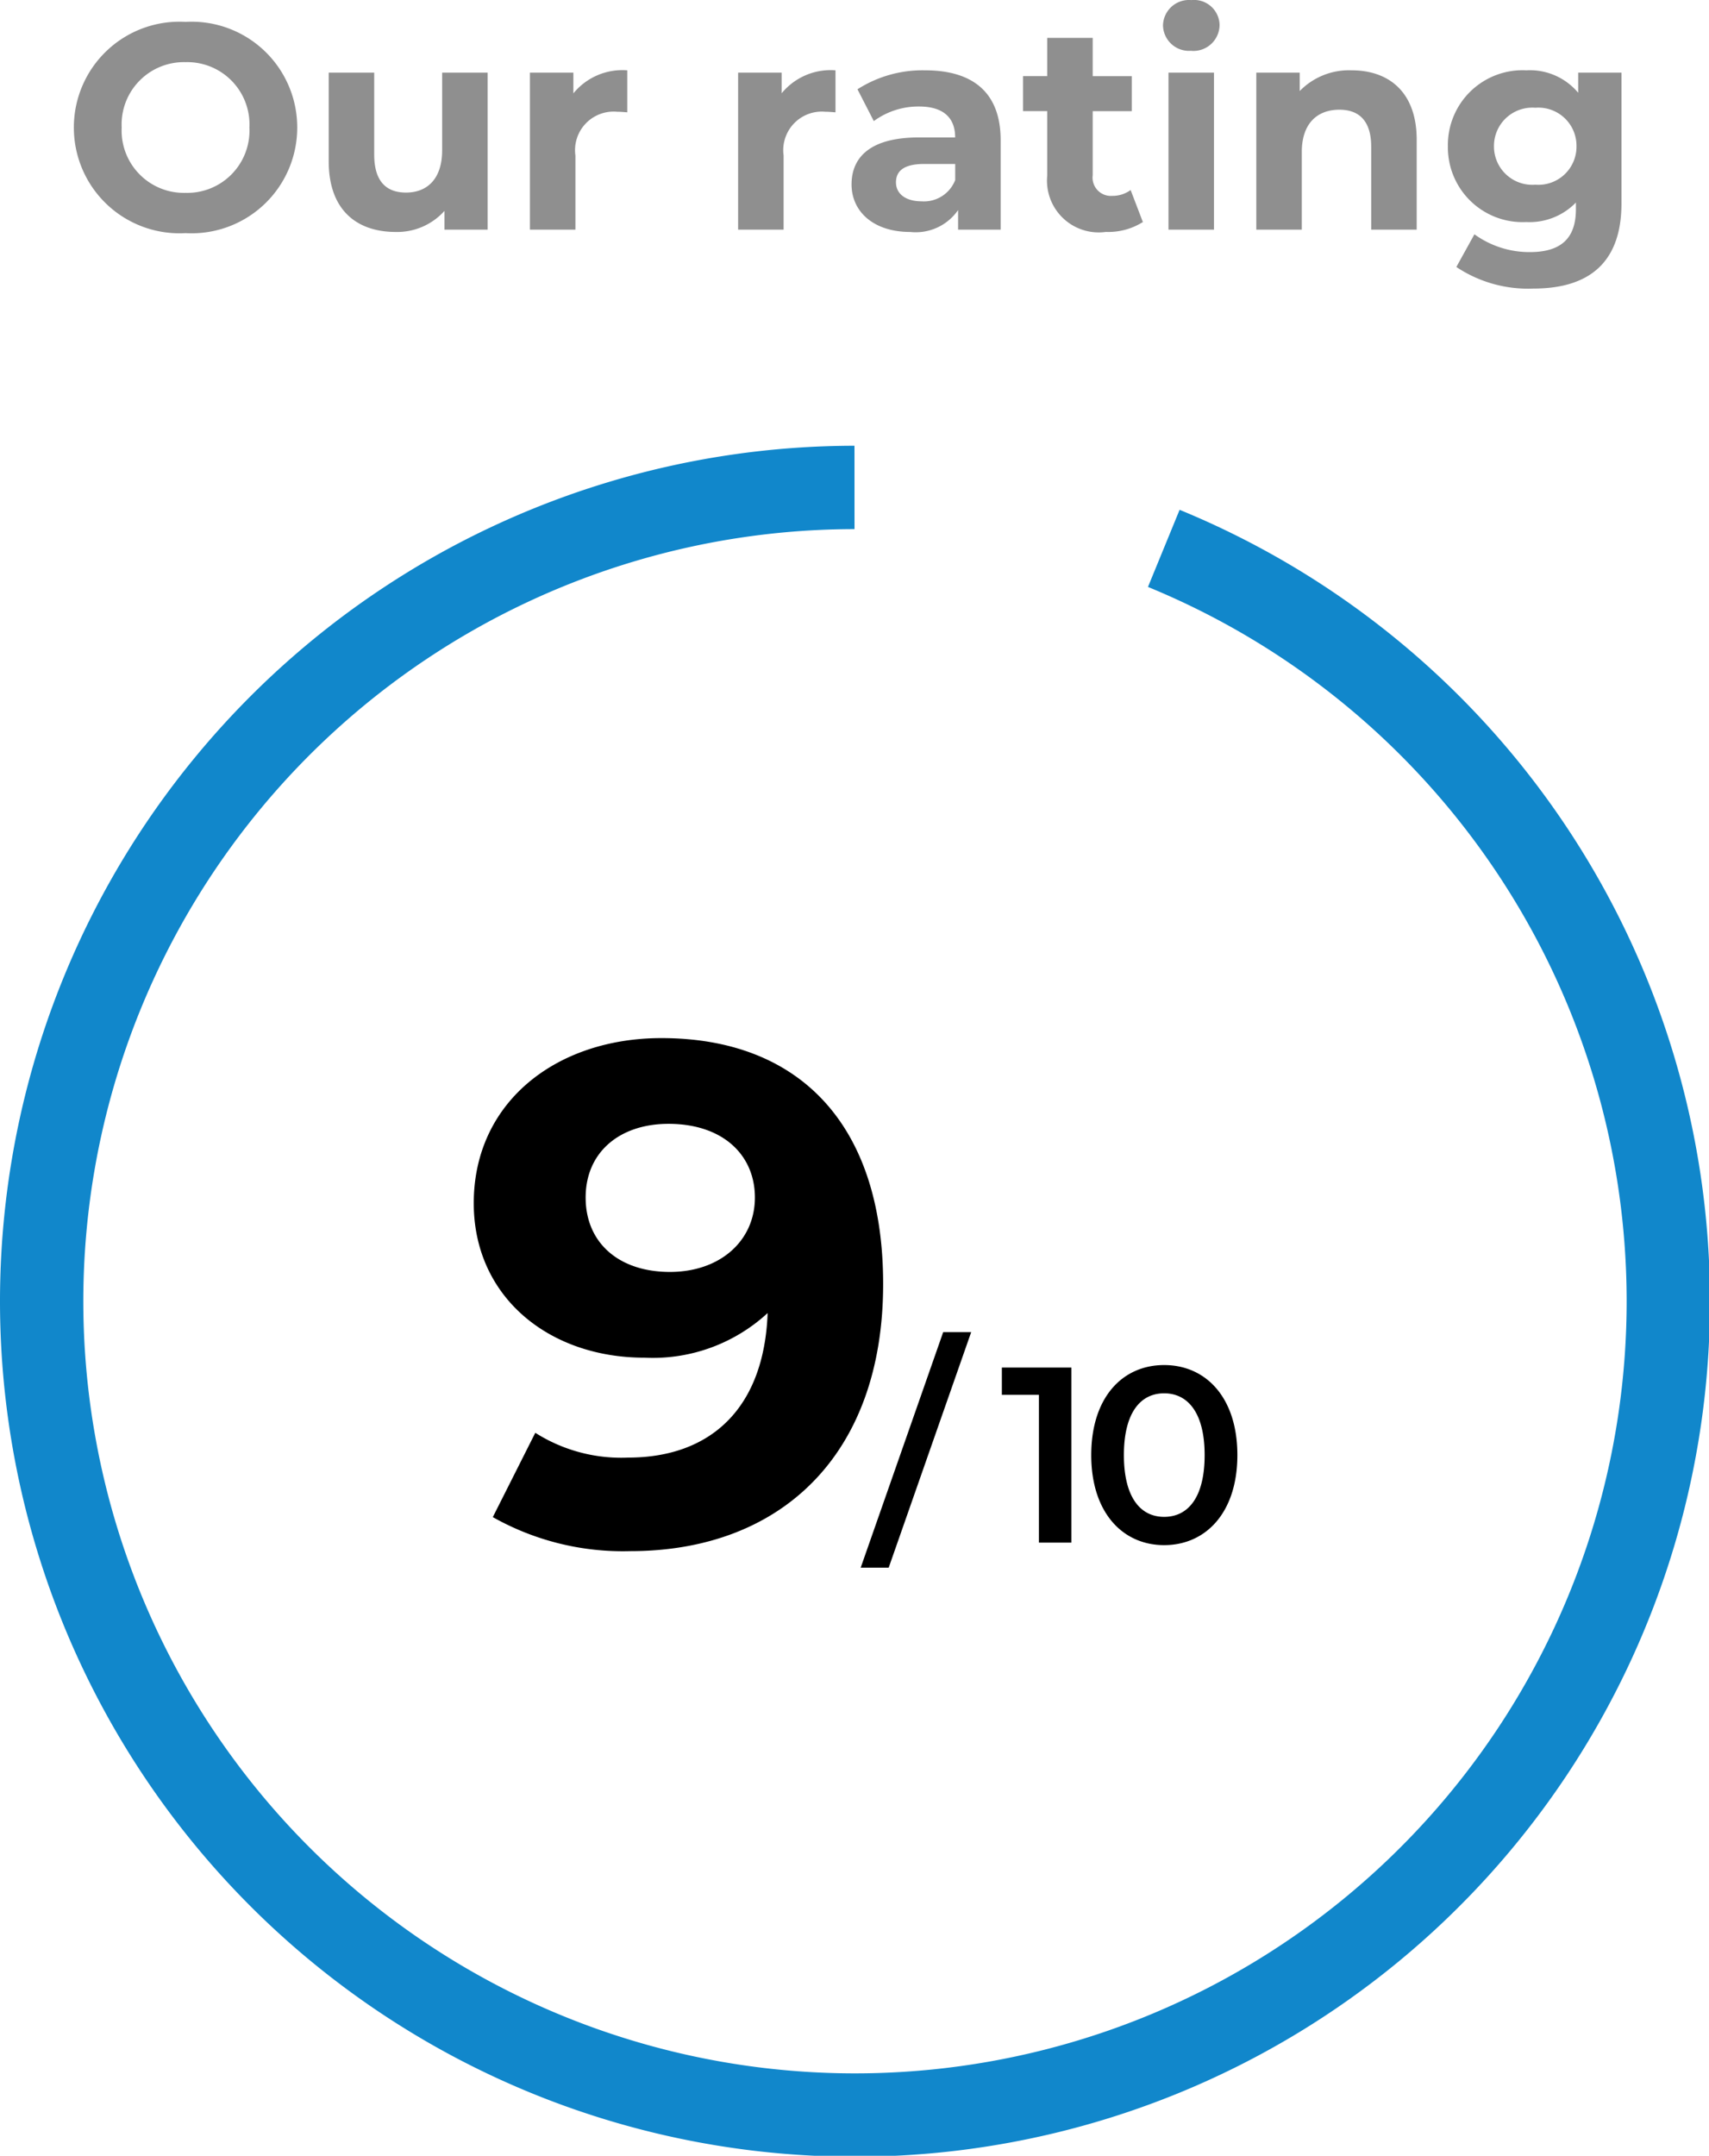
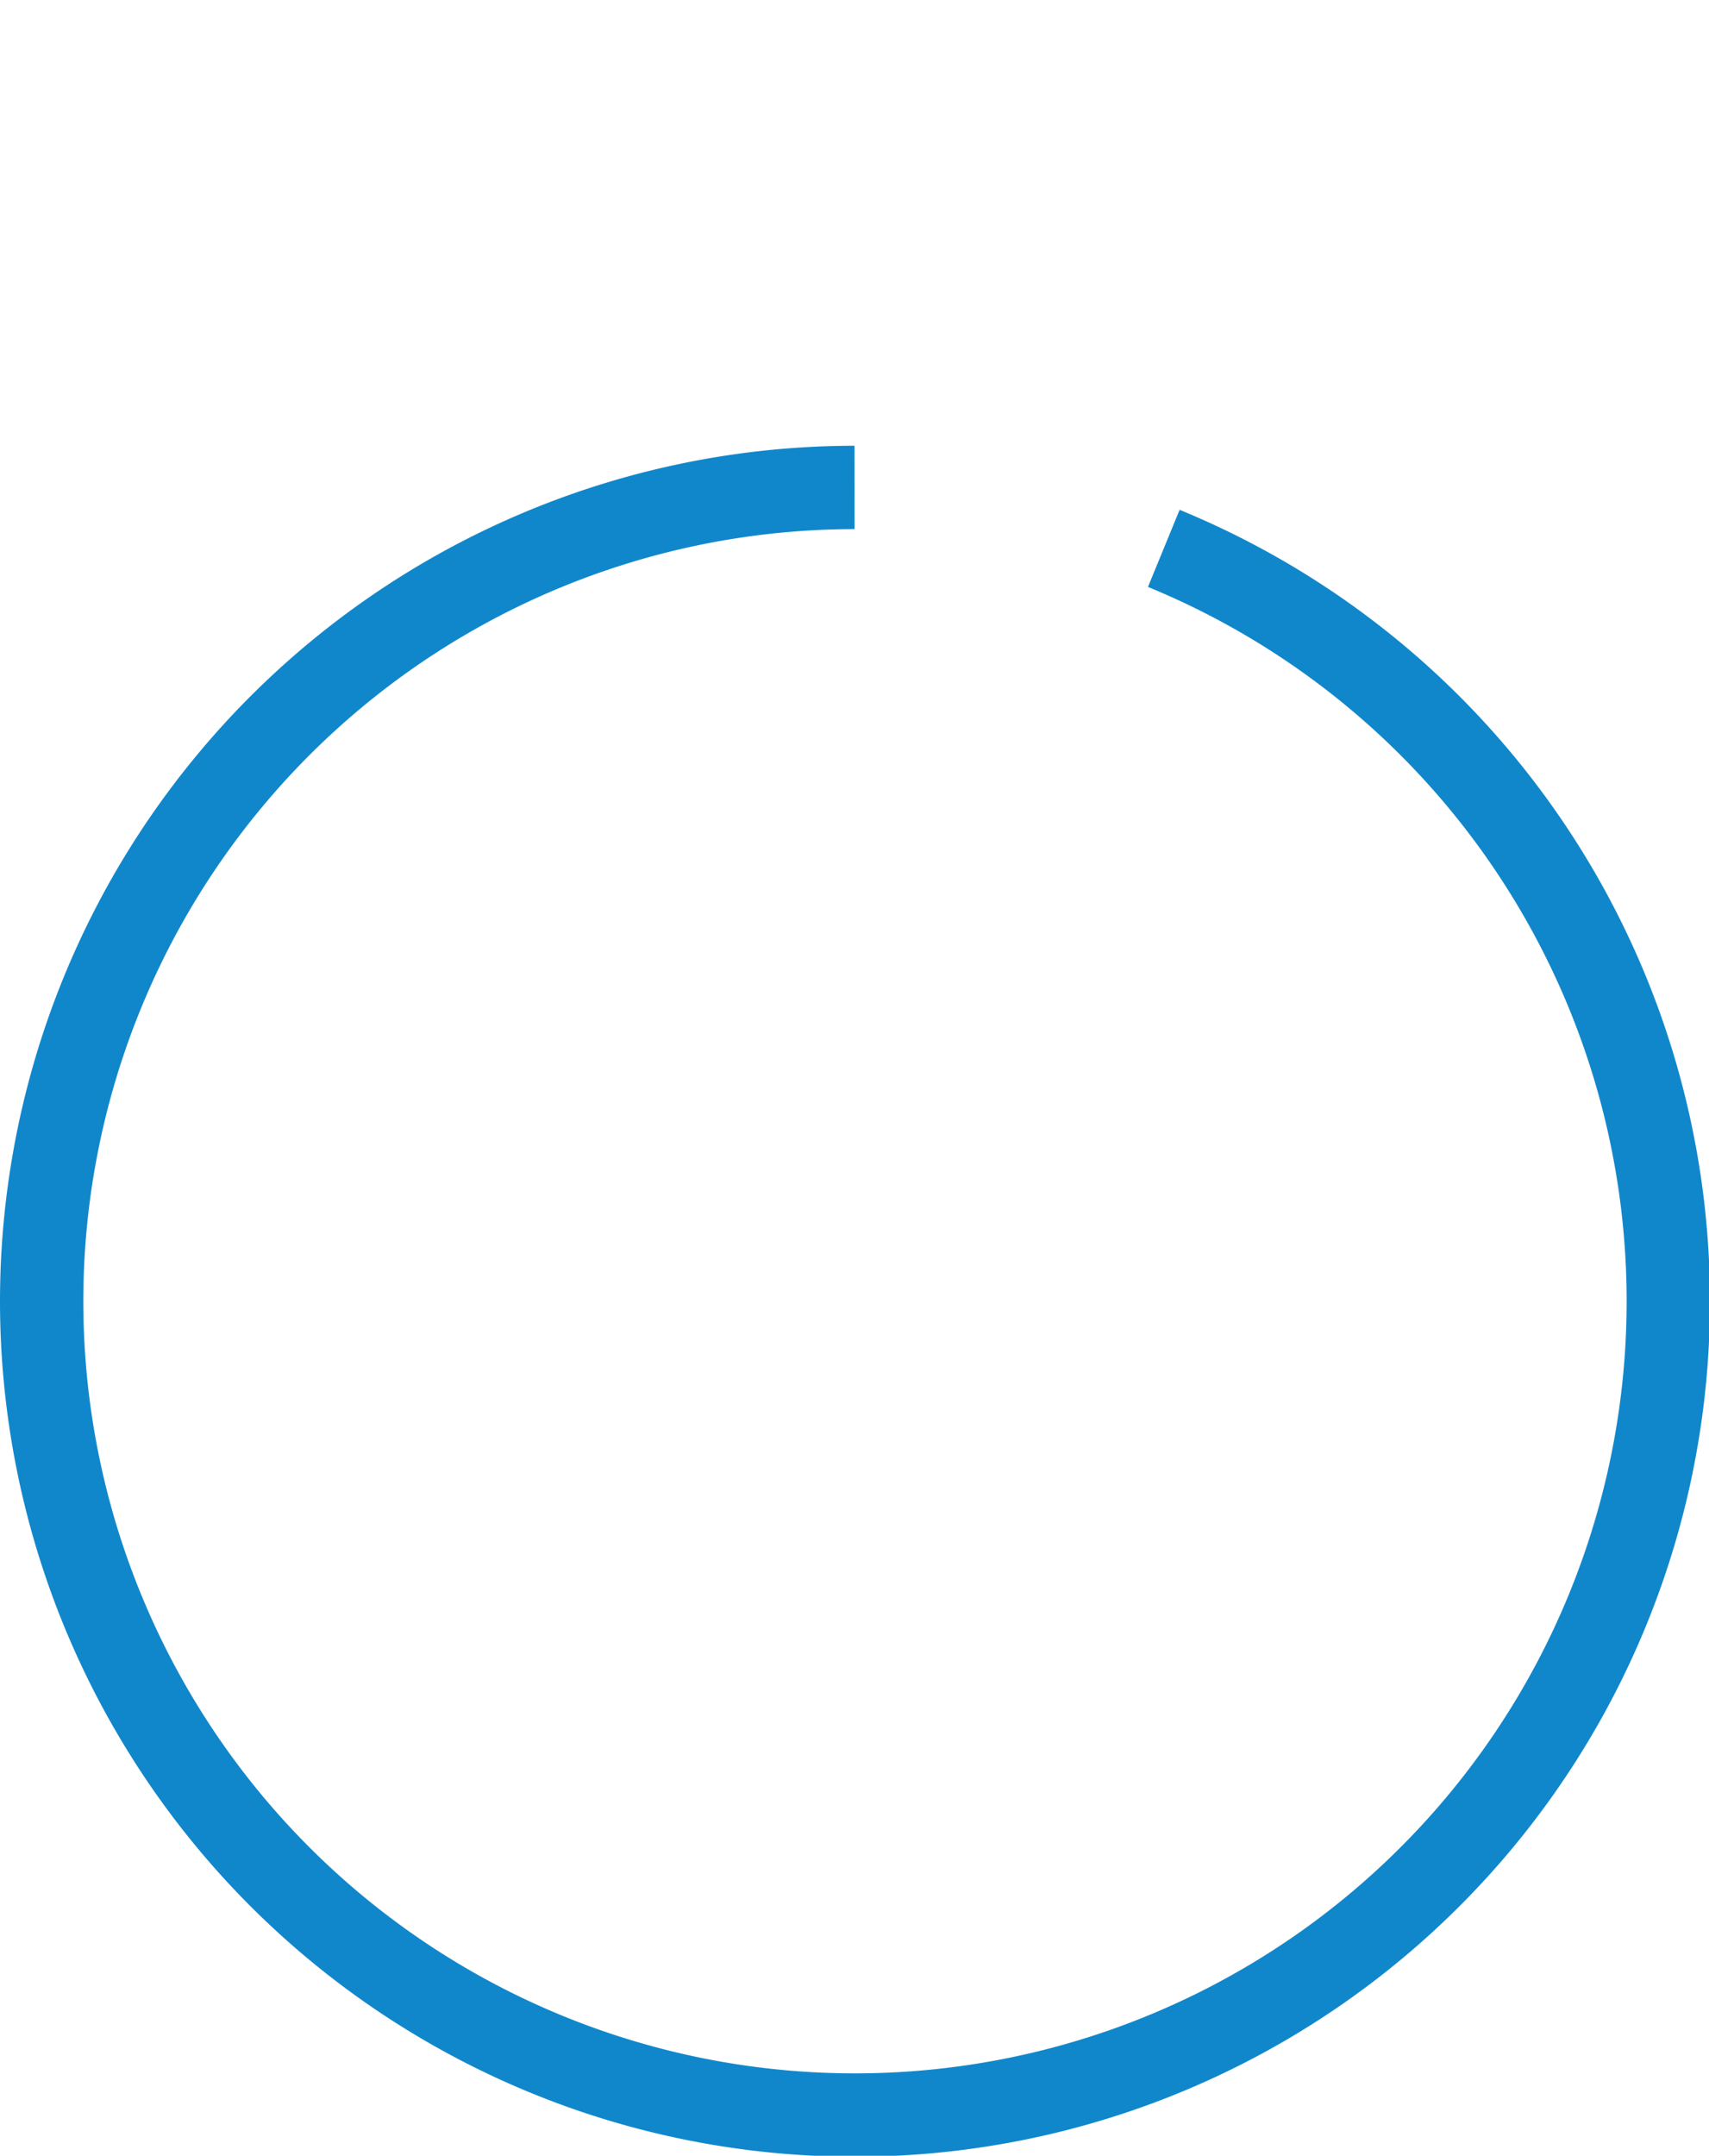
<svg xmlns="http://www.w3.org/2000/svg" width="82.05" height="103.438" viewBox="0 0 82.05 103.438">
  <g transform="translate(-1134 -2267.982)">
-     <path d="M5.908.168A5.071,5.071,0,0,0,11.27-4.9,5.071,5.071,0,0,0,5.908-9.968,5.071,5.071,0,0,0,.546-4.9,5.071,5.071,0,0,0,5.908.168Zm0-1.932A2.99,2.99,0,0,1,2.842-4.9,2.99,2.99,0,0,1,5.908-8.036,2.989,2.989,0,0,1,8.974-4.9,2.989,2.989,0,0,1,5.908-1.764Zm12.32-5.768v3.724c0,1.386-.728,2.03-1.736,2.03-.966,0-1.526-.56-1.526-1.82V-7.532H12.782v4.256c0,2.324,1.33,3.388,3.22,3.388A3.047,3.047,0,0,0,18.34-.9V0h2.072V-7.532Zm6.3.994v-.994H22.442V0h2.184V-3.556a1.851,1.851,0,0,1,2-2.1c.168,0,.308.014.49.028V-7.644A3.04,3.04,0,0,0,24.528-6.538Zm10,0v-.994H32.438V0h2.184V-3.556a1.851,1.851,0,0,1,2-2.1c.168,0,.308.014.49.028V-7.644A3.04,3.04,0,0,0,34.524-6.538Zm6.888-1.106a5.79,5.79,0,0,0-3.248.91l.784,1.526a3.622,3.622,0,0,1,2.17-.7c1.176,0,1.736.546,1.736,1.484H41.118c-2.3,0-3.234.924-3.234,2.254,0,1.3,1.05,2.282,2.814,2.282a2.472,2.472,0,0,0,2.3-1.05V0h2.044V-4.3C45.038-6.58,43.708-7.644,41.412-7.644Zm-.168,6.286c-.77,0-1.232-.364-1.232-.91,0-.5.322-.882,1.344-.882h1.5v.77A1.609,1.609,0,0,1,41.244-1.358ZM51.282-1.9a1.472,1.472,0,0,1-.882.28.878.878,0,0,1-.938-.994V-5.684h1.876v-1.68H49.462V-9.2H47.278v1.834H46.116v1.68h1.162V-2.59a2.483,2.483,0,0,0,2.814,2.7A3.121,3.121,0,0,0,51.87-.364Zm2.912-6.678a1.256,1.256,0,0,0,1.358-1.26,1.226,1.226,0,0,0-1.358-1.176A1.248,1.248,0,0,0,52.836-9.8,1.248,1.248,0,0,0,54.194-8.582ZM53.1,0h2.184V-7.532H53.1Zm8.792-7.644A3.3,3.3,0,0,0,59.4-6.65v-.882H57.316V0H59.5V-3.724c0-1.386.756-2.03,1.806-2.03.966,0,1.526.56,1.526,1.778V0h2.184V-4.312C65.016-6.608,63.672-7.644,61.894-7.644Zm10.878.112v.966A3.023,3.023,0,0,0,70.28-7.644,3.586,3.586,0,0,0,66.514-4,3.586,3.586,0,0,0,70.28-.364,3.1,3.1,0,0,0,72.66-1.3V-.98c0,1.358-.672,2.058-2.212,2.058a4.5,4.5,0,0,1-2.66-.854L66.92,1.792a6.2,6.2,0,0,0,3.7,1.036c2.716,0,4.228-1.288,4.228-4.088V-7.532ZM70.714-2.156A1.841,1.841,0,0,1,68.726-4a1.841,1.841,0,0,1,1.988-1.848A1.829,1.829,0,0,1,72.688-4,1.829,1.829,0,0,1,70.714-2.156Z" transform="translate(1137 2279)" opacity="0.44" />
    <g transform="translate(-8 800)">
-       <path d="M-9.245-24.208c-5.032,0-9.01,3.06-9.01,7.922,0,4.488,3.6,7.412,8.194,7.412a8.134,8.134,0,0,0,5.916-2.142c-.17,4.59-2.754,6.936-6.7,6.936A7.7,7.7,0,0,1-15.3-5.27l-2.04,4.046a12.722,12.722,0,0,0,6.6,1.632C-3.533.408,1.4-4.182,1.4-12.41,1.4-20.094-2.649-24.208-9.245-24.208Zm.408,11.22c-2.448,0-4.046-1.394-4.046-3.57s1.632-3.536,3.978-3.536c2.618,0,4.148,1.5,4.148,3.536C-4.757-14.484-6.423-12.988-8.837-12.988ZM.323,1.2H1.667l3.96-11.3H4.283ZM7.1-8.4v1.308H8.879V0h1.56V-8.4ZM14.891.12c2,0,3.516-1.56,3.516-4.32S16.9-8.52,14.891-8.52s-3.5,1.56-3.5,4.32S12.9.12,14.891.12Zm0-1.356c-1.14,0-1.932-.936-1.932-2.964s.792-2.964,1.932-2.964,1.944.936,1.944,2.964S16.043-1.236,14.891-1.236Z" transform="translate(1183 1542)" />
      <g transform="translate(2 429)">
        <g transform="translate(1141 1061)" fill="none">
-           <path d="M40.35,0A40.319,40.319,0,1,1,23.688,3.59,39.894,39.894,0,0,1,40.35,0Z" stroke="none" />
-           <path d="M 40.35 3 C 34.959 3 29.633 4.146 24.946 6.313 C 18.446 9.318 12.956 14.038 9.07 19.965 C 5.099 26.02 3 33.069 3 40.35 C 3 45.394 3.987 50.285 5.934 54.887 C 7.815 59.335 10.508 63.329 13.94 66.76 C 17.371 70.192 21.365 72.885 25.813 74.766 C 30.415 76.713 35.306 77.7 40.35 77.7 C 45.394 77.7 50.285 76.713 54.887 74.766 C 59.335 72.885 63.329 70.192 66.76 66.76 C 70.192 63.329 72.885 59.335 74.766 54.887 C 76.713 50.285 77.7 45.394 77.7 40.35 C 77.7 35.306 76.713 30.415 74.766 25.813 C 72.885 21.365 70.192 17.371 66.76 13.94 C 63.329 10.508 59.335 7.815 54.887 5.934 C 50.285 3.987 45.394 3 40.35 3 M 40.35 0 C 62.635 0 80.7 18.065 80.7 40.35 C 80.7 62.635 62.635 80.7 40.35 80.7 C 18.065 80.7 0 62.635 0 40.35 C 0 24.105 9.6 10.101 23.688 3.59 C 28.581 1.327 34.311 0 40.35 0 Z" stroke="none" />
-         </g>
+           </g>
        <path d="M447.584,758.763a39.048,39.048,0,1,1-14.849-2.924" transform="translate(748.29 306.531)" fill="none" stroke="#1187cb" stroke-miterlimit="10" stroke-width="4" />
      </g>
    </g>
  </g>
</svg>